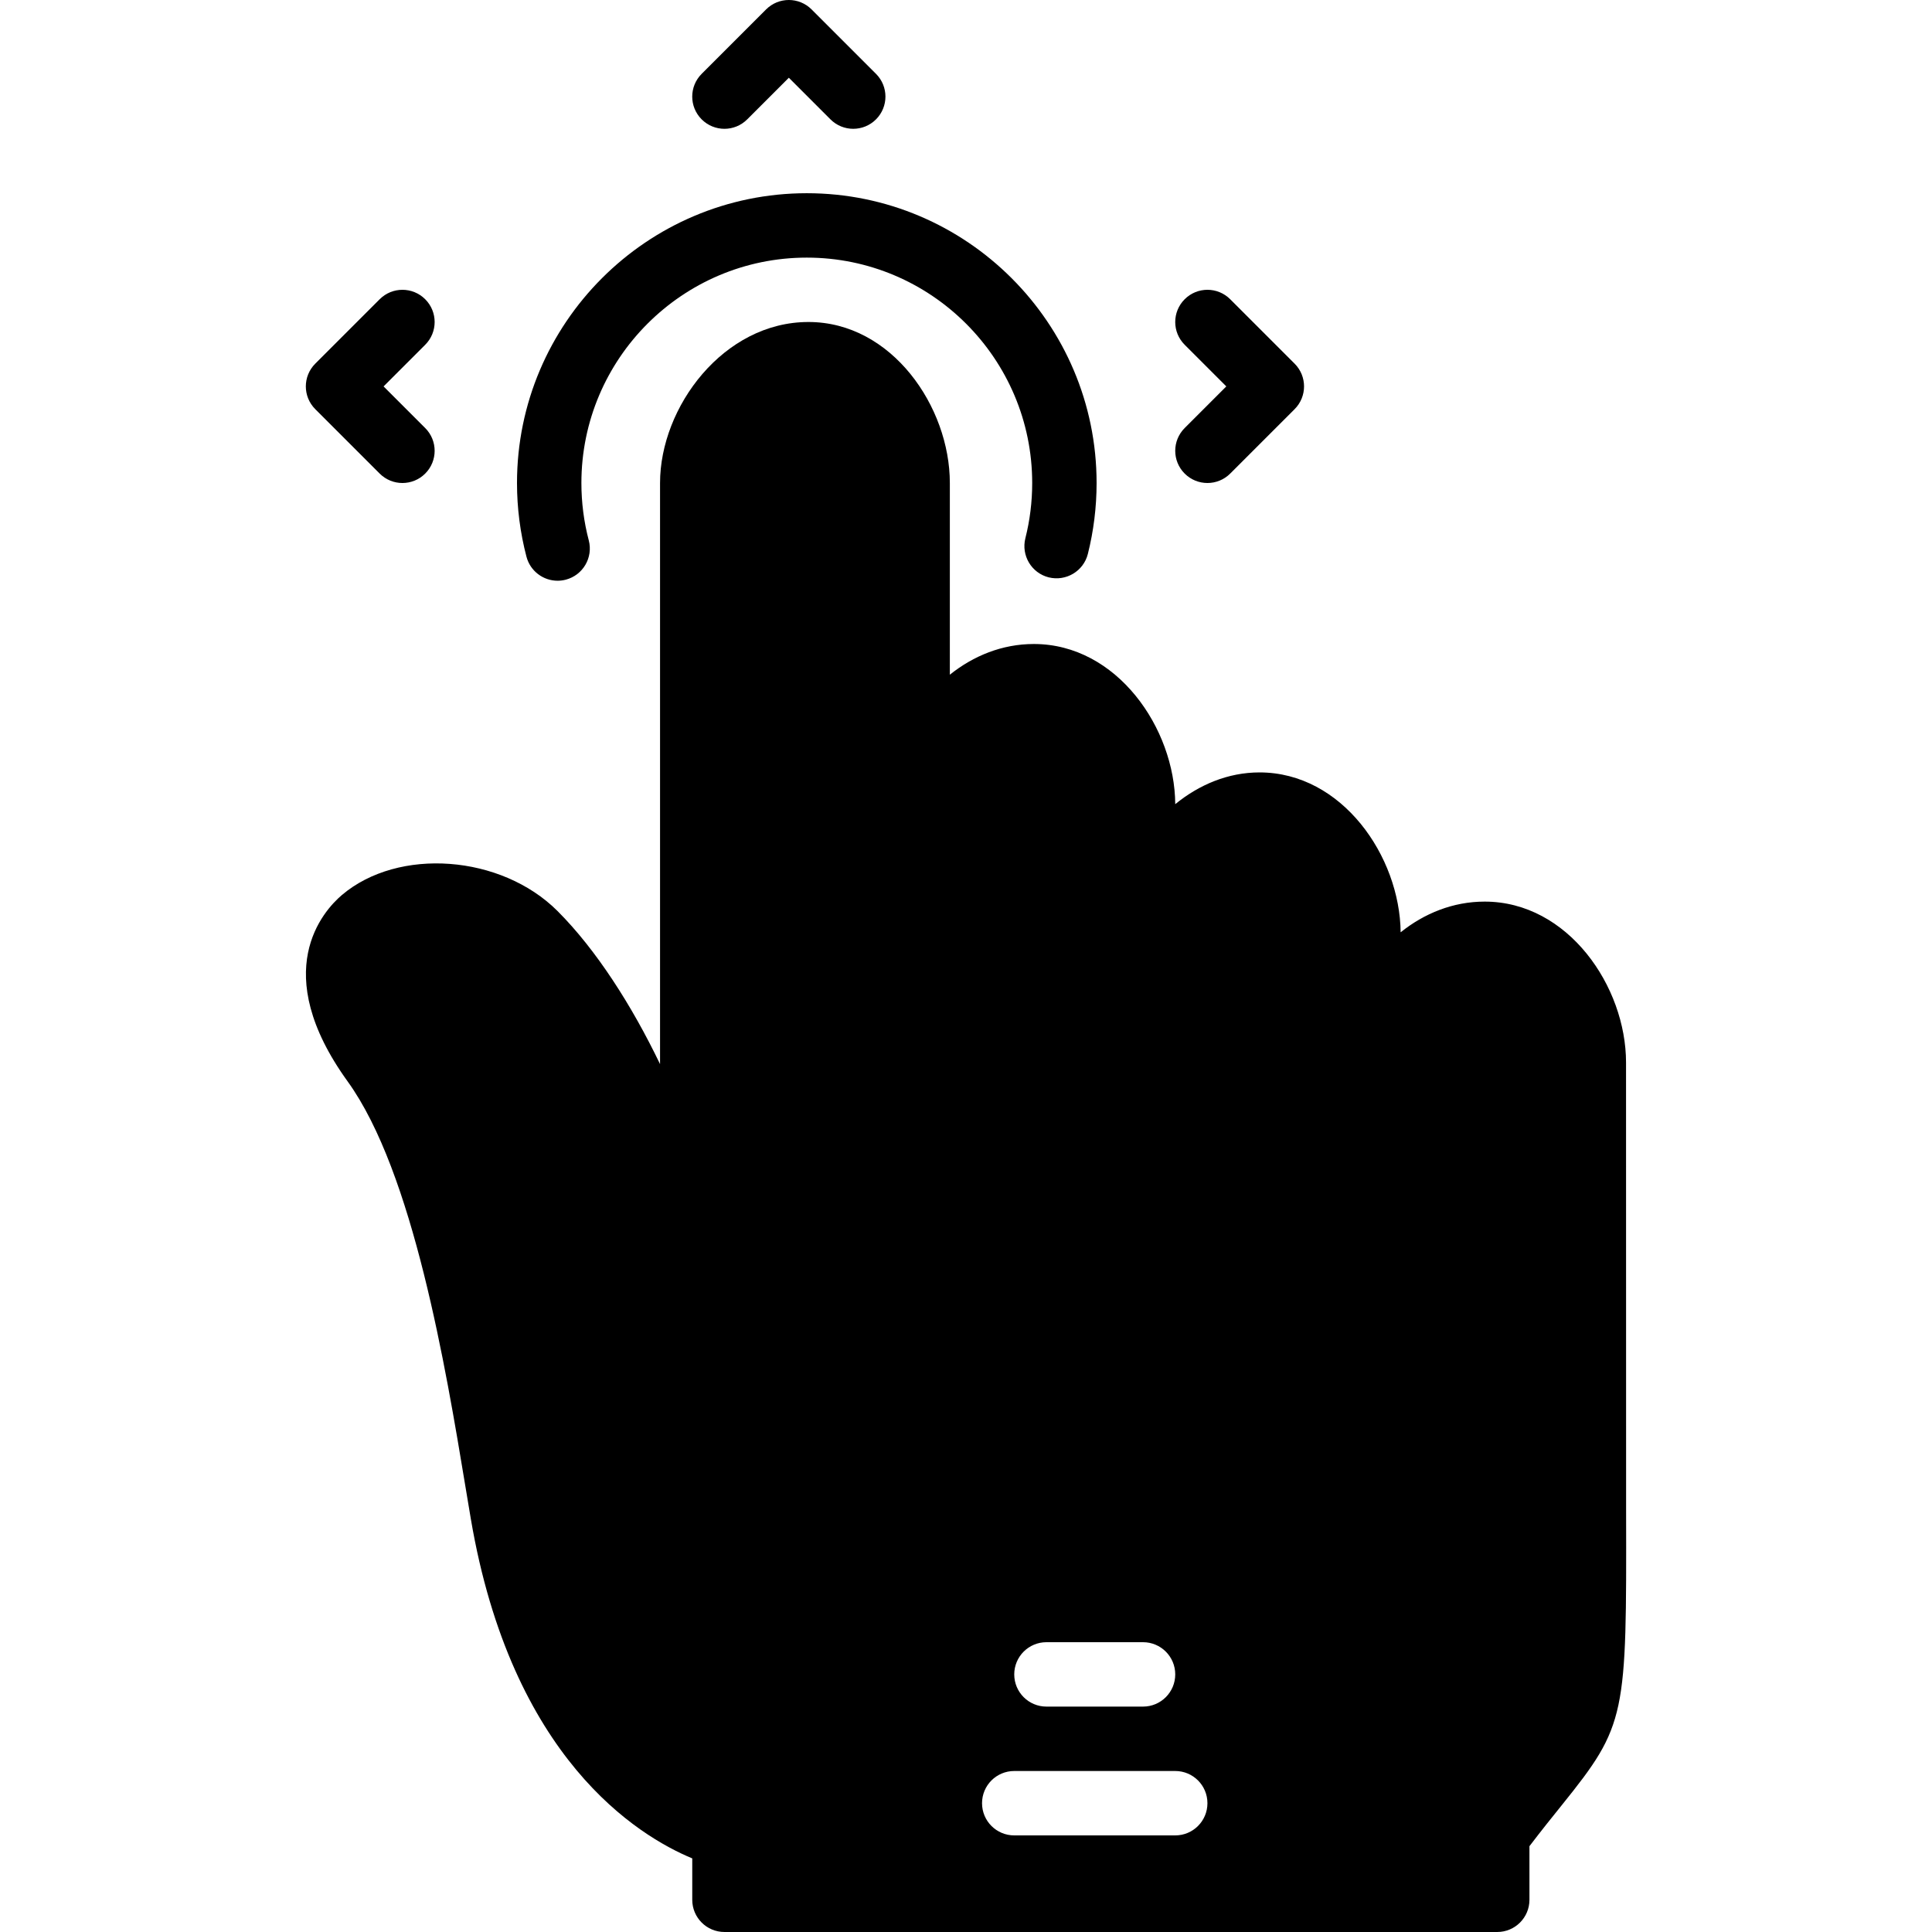
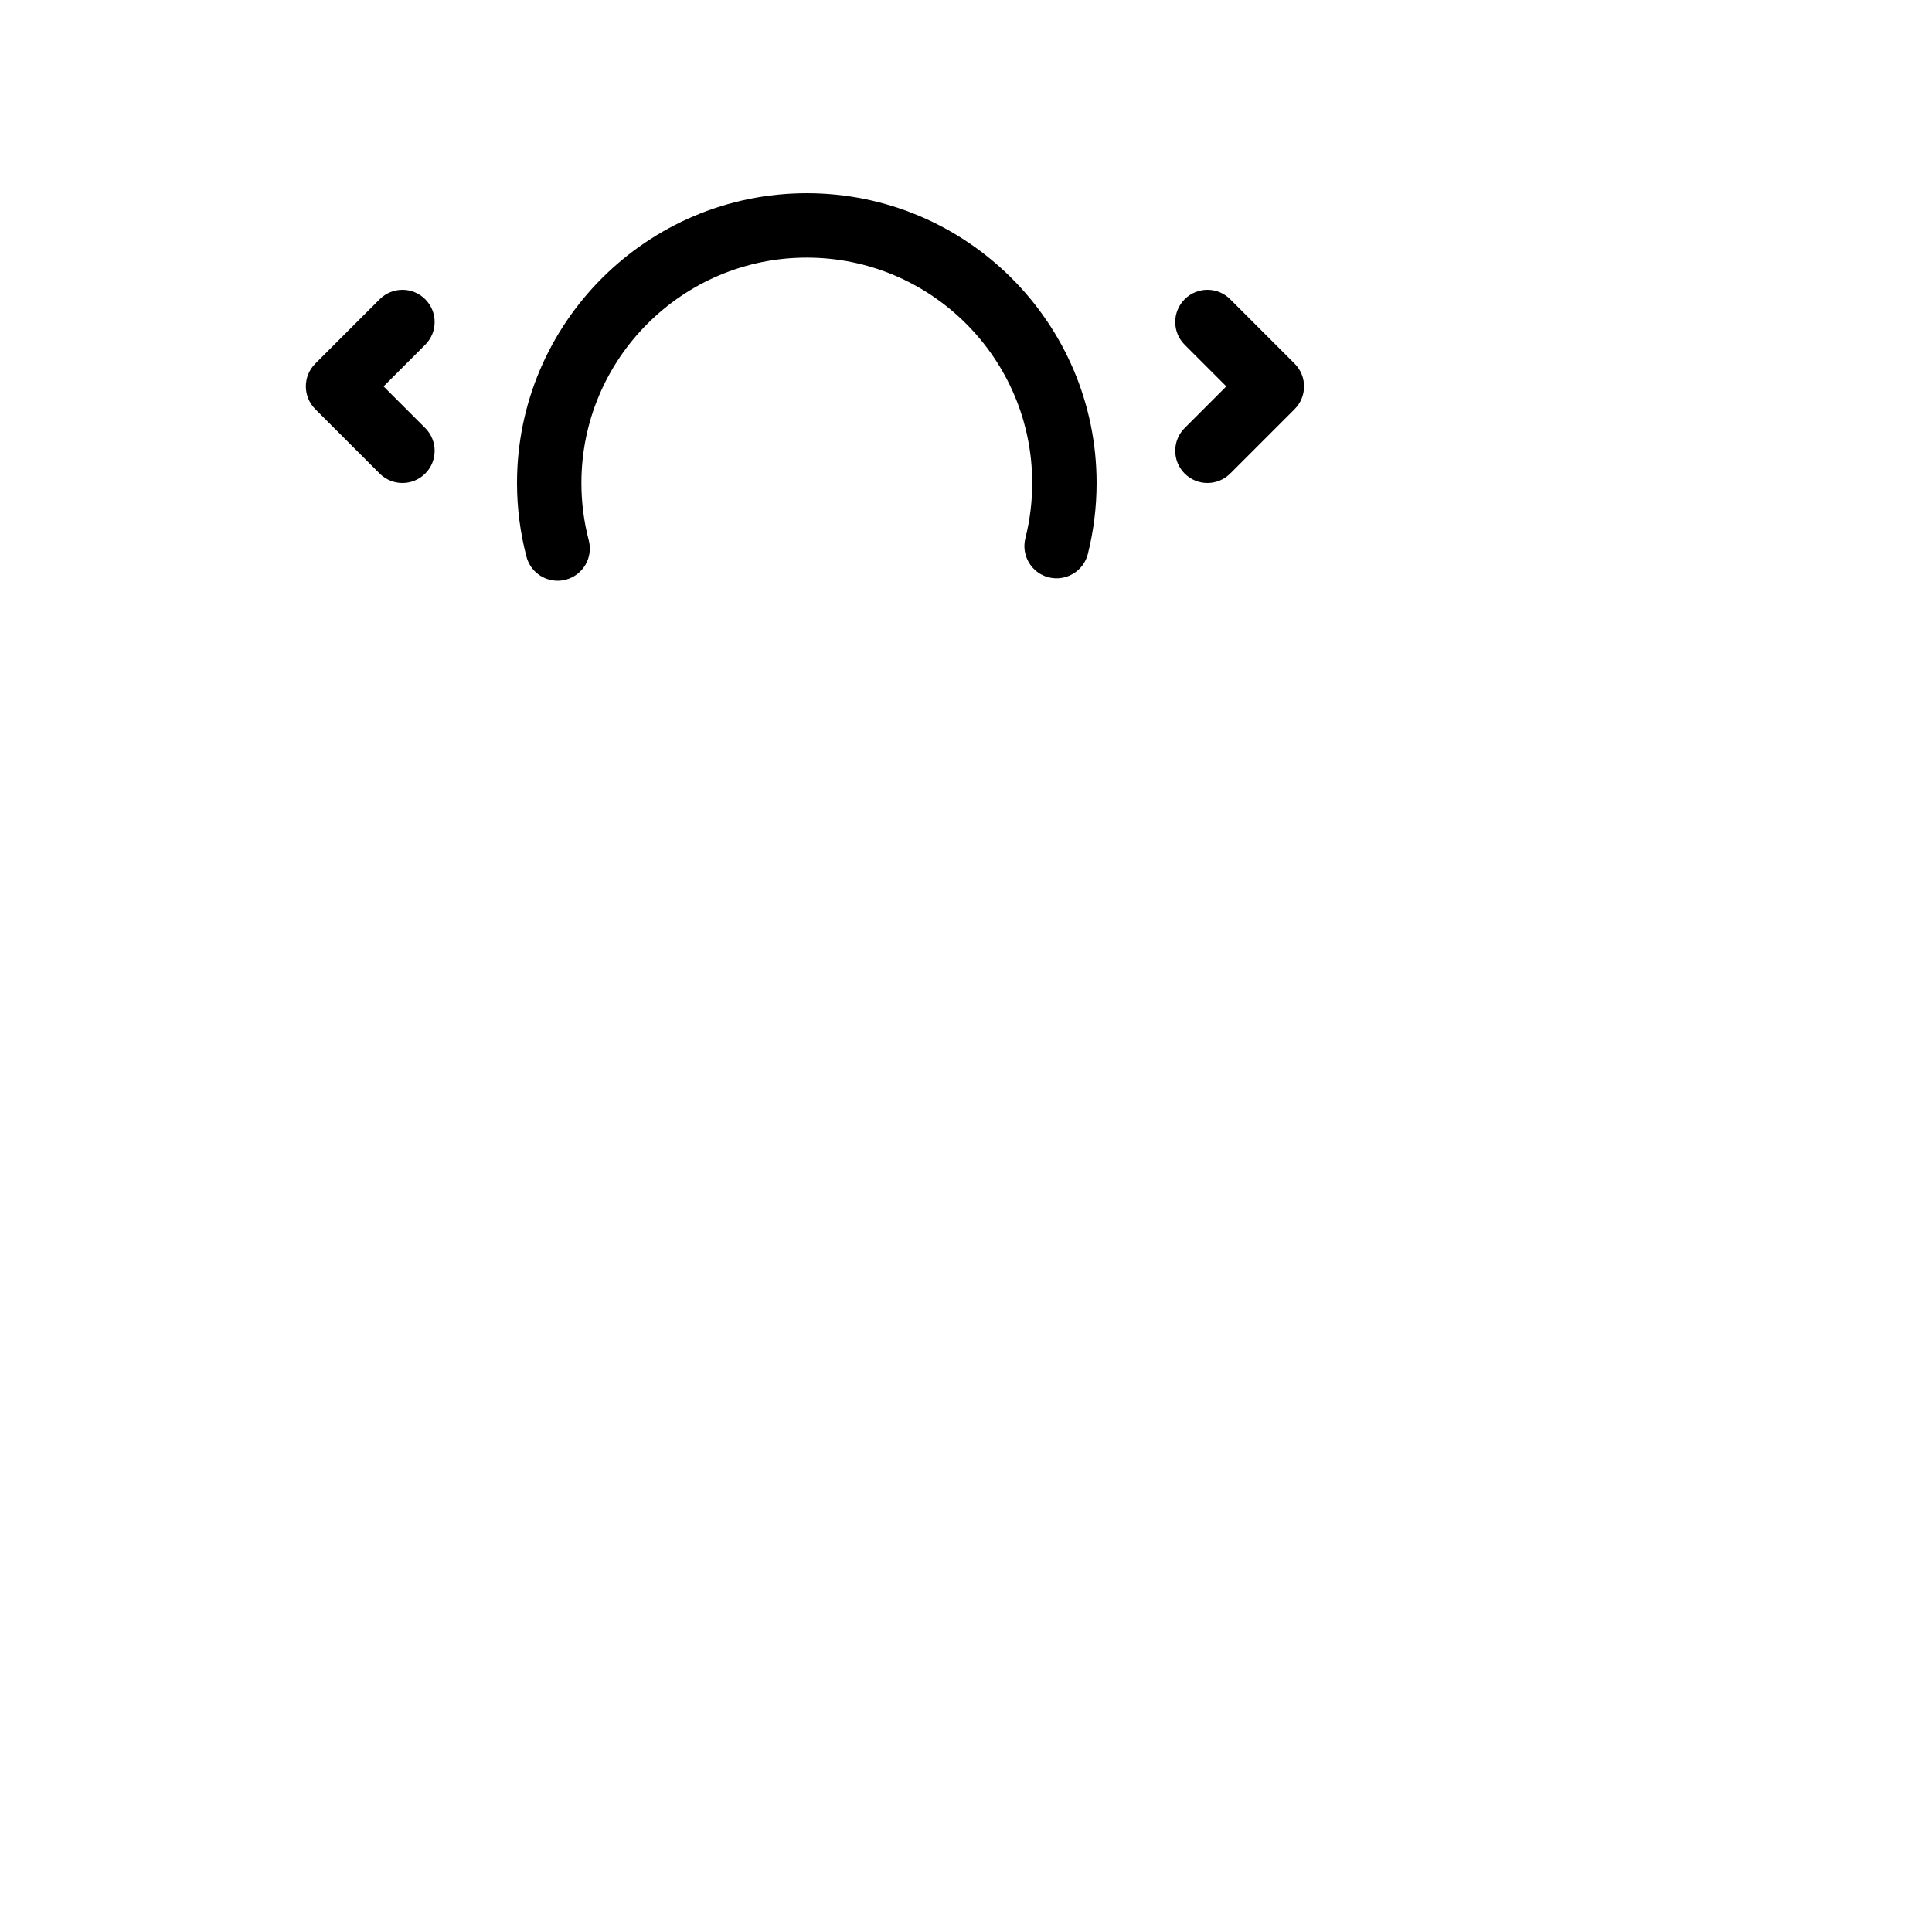
<svg xmlns="http://www.w3.org/2000/svg" fill="#000000" height="800px" width="800px" version="1.1" id="Layer_1" viewBox="0 0 512.001 512.001" xml:space="preserve">
  <g transform="translate(0 -1)">
    <g>
      <g>
-         <path d="M430.935,401.377l-0.017-118.775c0-20.181-15.386-42.667-37.47-42.667c-8.405,0-16.026,3.14-22.263,8.132     c-0.205-20.122-15.505-42.368-37.402-42.368c-8.371,0-16.034,3.277-22.332,8.414c-0.111-20.13-15.471-42.445-37.47-42.445     c-8.405,0-16.026,3.14-22.263,8.132v-50.799c0-20.181-15.386-42.667-37.47-42.667c-22.511,0-39.33,22.528-39.33,42.667v154.001     c-7.484-15.548-16.913-30.31-27.17-40.568c-14.95-14.942-42.172-16.956-57.156-4.233c-4.949,4.224-19.499,20.258,1.536,49.391     c17.434,24.149,26.044,76.16,31.189,107.221l1.451,8.687c10.795,63.479,44.211,83.985,58.684,89.993v10.974     c0,4.719,3.823,8.533,8.533,8.533h204.8c4.71,0,8.533-3.814,8.533-8.533V490.26c3.319-4.352,6.17-7.893,8.619-10.931     C431.054,458.055,431.054,455.922,430.935,401.377z M277.318,436.201h25.6c4.71,0,8.533,3.814,8.533,8.533     s-3.823,8.533-8.533,8.533h-25.6c-4.71,0-8.533-3.814-8.533-8.533S272.607,436.201,277.318,436.201z M311.451,487.401h-42.667     c-4.71,0-8.533-3.814-8.533-8.533c0-4.719,3.823-8.533,8.533-8.533h42.667c4.71,0,8.533,3.814,8.533,8.533     C319.984,483.587,316.161,487.401,311.451,487.401z" />
        <path d="M147.771,154.902c0.717,0,1.442-0.094,2.167-0.282c4.565-1.195,7.287-5.862,6.093-10.419     c-1.297-4.932-1.954-10.044-1.954-15.198c0-32.939,26.795-59.733,59.733-59.733s59.733,26.795,59.733,59.733     c0,4.958-0.606,9.882-1.809,14.635c-1.143,4.574,1.621,9.216,6.187,10.368c4.574,1.126,9.207-1.621,10.368-6.187     c1.536-6.118,2.321-12.45,2.321-18.816c0-42.351-34.449-76.8-76.8-76.8c-42.342,0-76.8,34.449-76.8,76.8     c0,6.613,0.845,13.193,2.509,19.533C140.527,152.367,143.983,154.902,147.771,154.902z" />
-         <path d="M198.017,32.635l11.034-11.034l11.034,11.034c1.664,1.664,3.849,2.5,6.033,2.5c2.185,0,4.369-0.836,6.033-2.5     c3.337-3.337,3.337-8.73,0-12.066L215.084,3.502c-3.337-3.337-8.73-3.337-12.066,0l-17.067,17.067     c-3.337,3.337-3.337,8.73,0,12.066S194.681,35.972,198.017,32.635z" />
        <path d="M100.618,126.502c1.664,1.664,3.849,2.5,6.033,2.5c2.185,0,4.369-0.836,6.033-2.5c3.337-3.336,3.337-8.73,0-12.066     l-11.034-11.034l11.034-11.034c3.337-3.337,3.337-8.73,0-12.066c-3.337-3.336-8.73-3.336-12.066,0L83.551,97.369     c-3.336,3.336-3.336,8.73,0,12.066L100.618,126.502z" />
        <path d="M313.951,126.502c1.664,1.664,3.849,2.5,6.033,2.5c2.185,0,4.369-0.836,6.033-2.5l17.067-17.067     c3.337-3.337,3.337-8.73,0-12.066l-17.067-17.067c-3.337-3.336-8.73-3.336-12.066,0c-3.337,3.337-3.337,8.73,0,12.066     l11.034,11.034l-11.034,11.034C310.615,117.772,310.615,123.165,313.951,126.502z" />
      </g>
    </g>
  </g>
</svg>